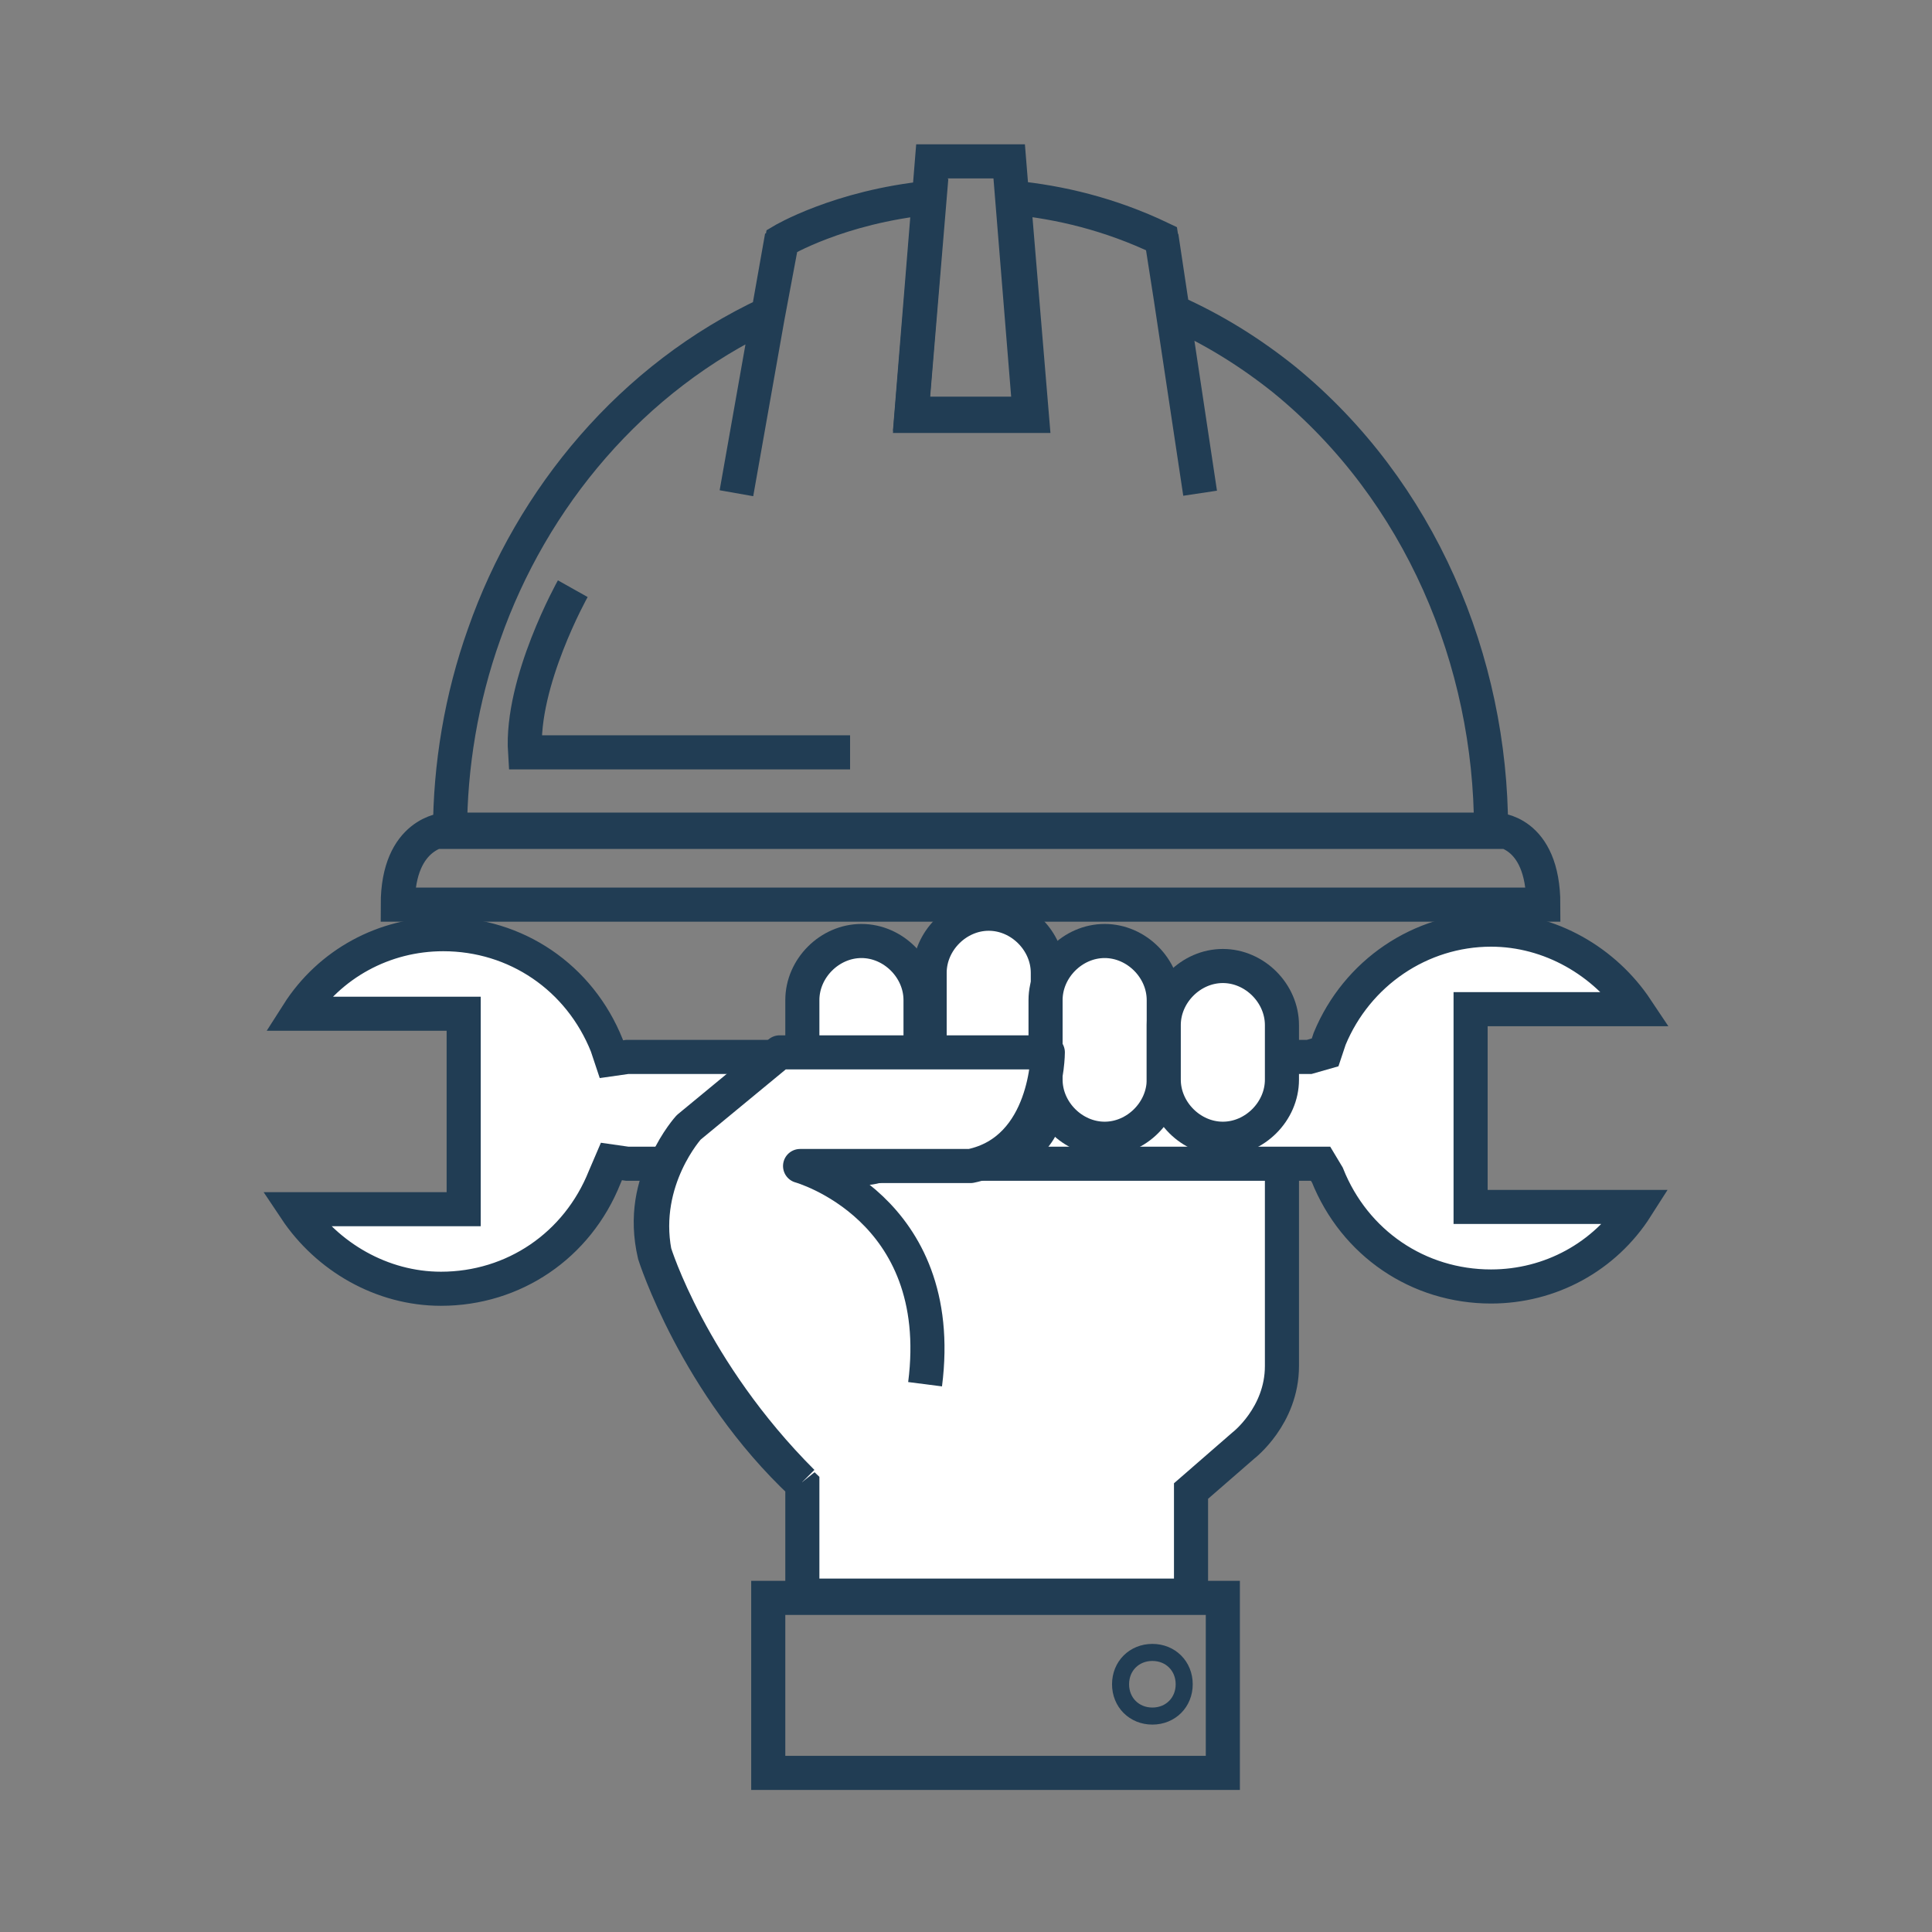
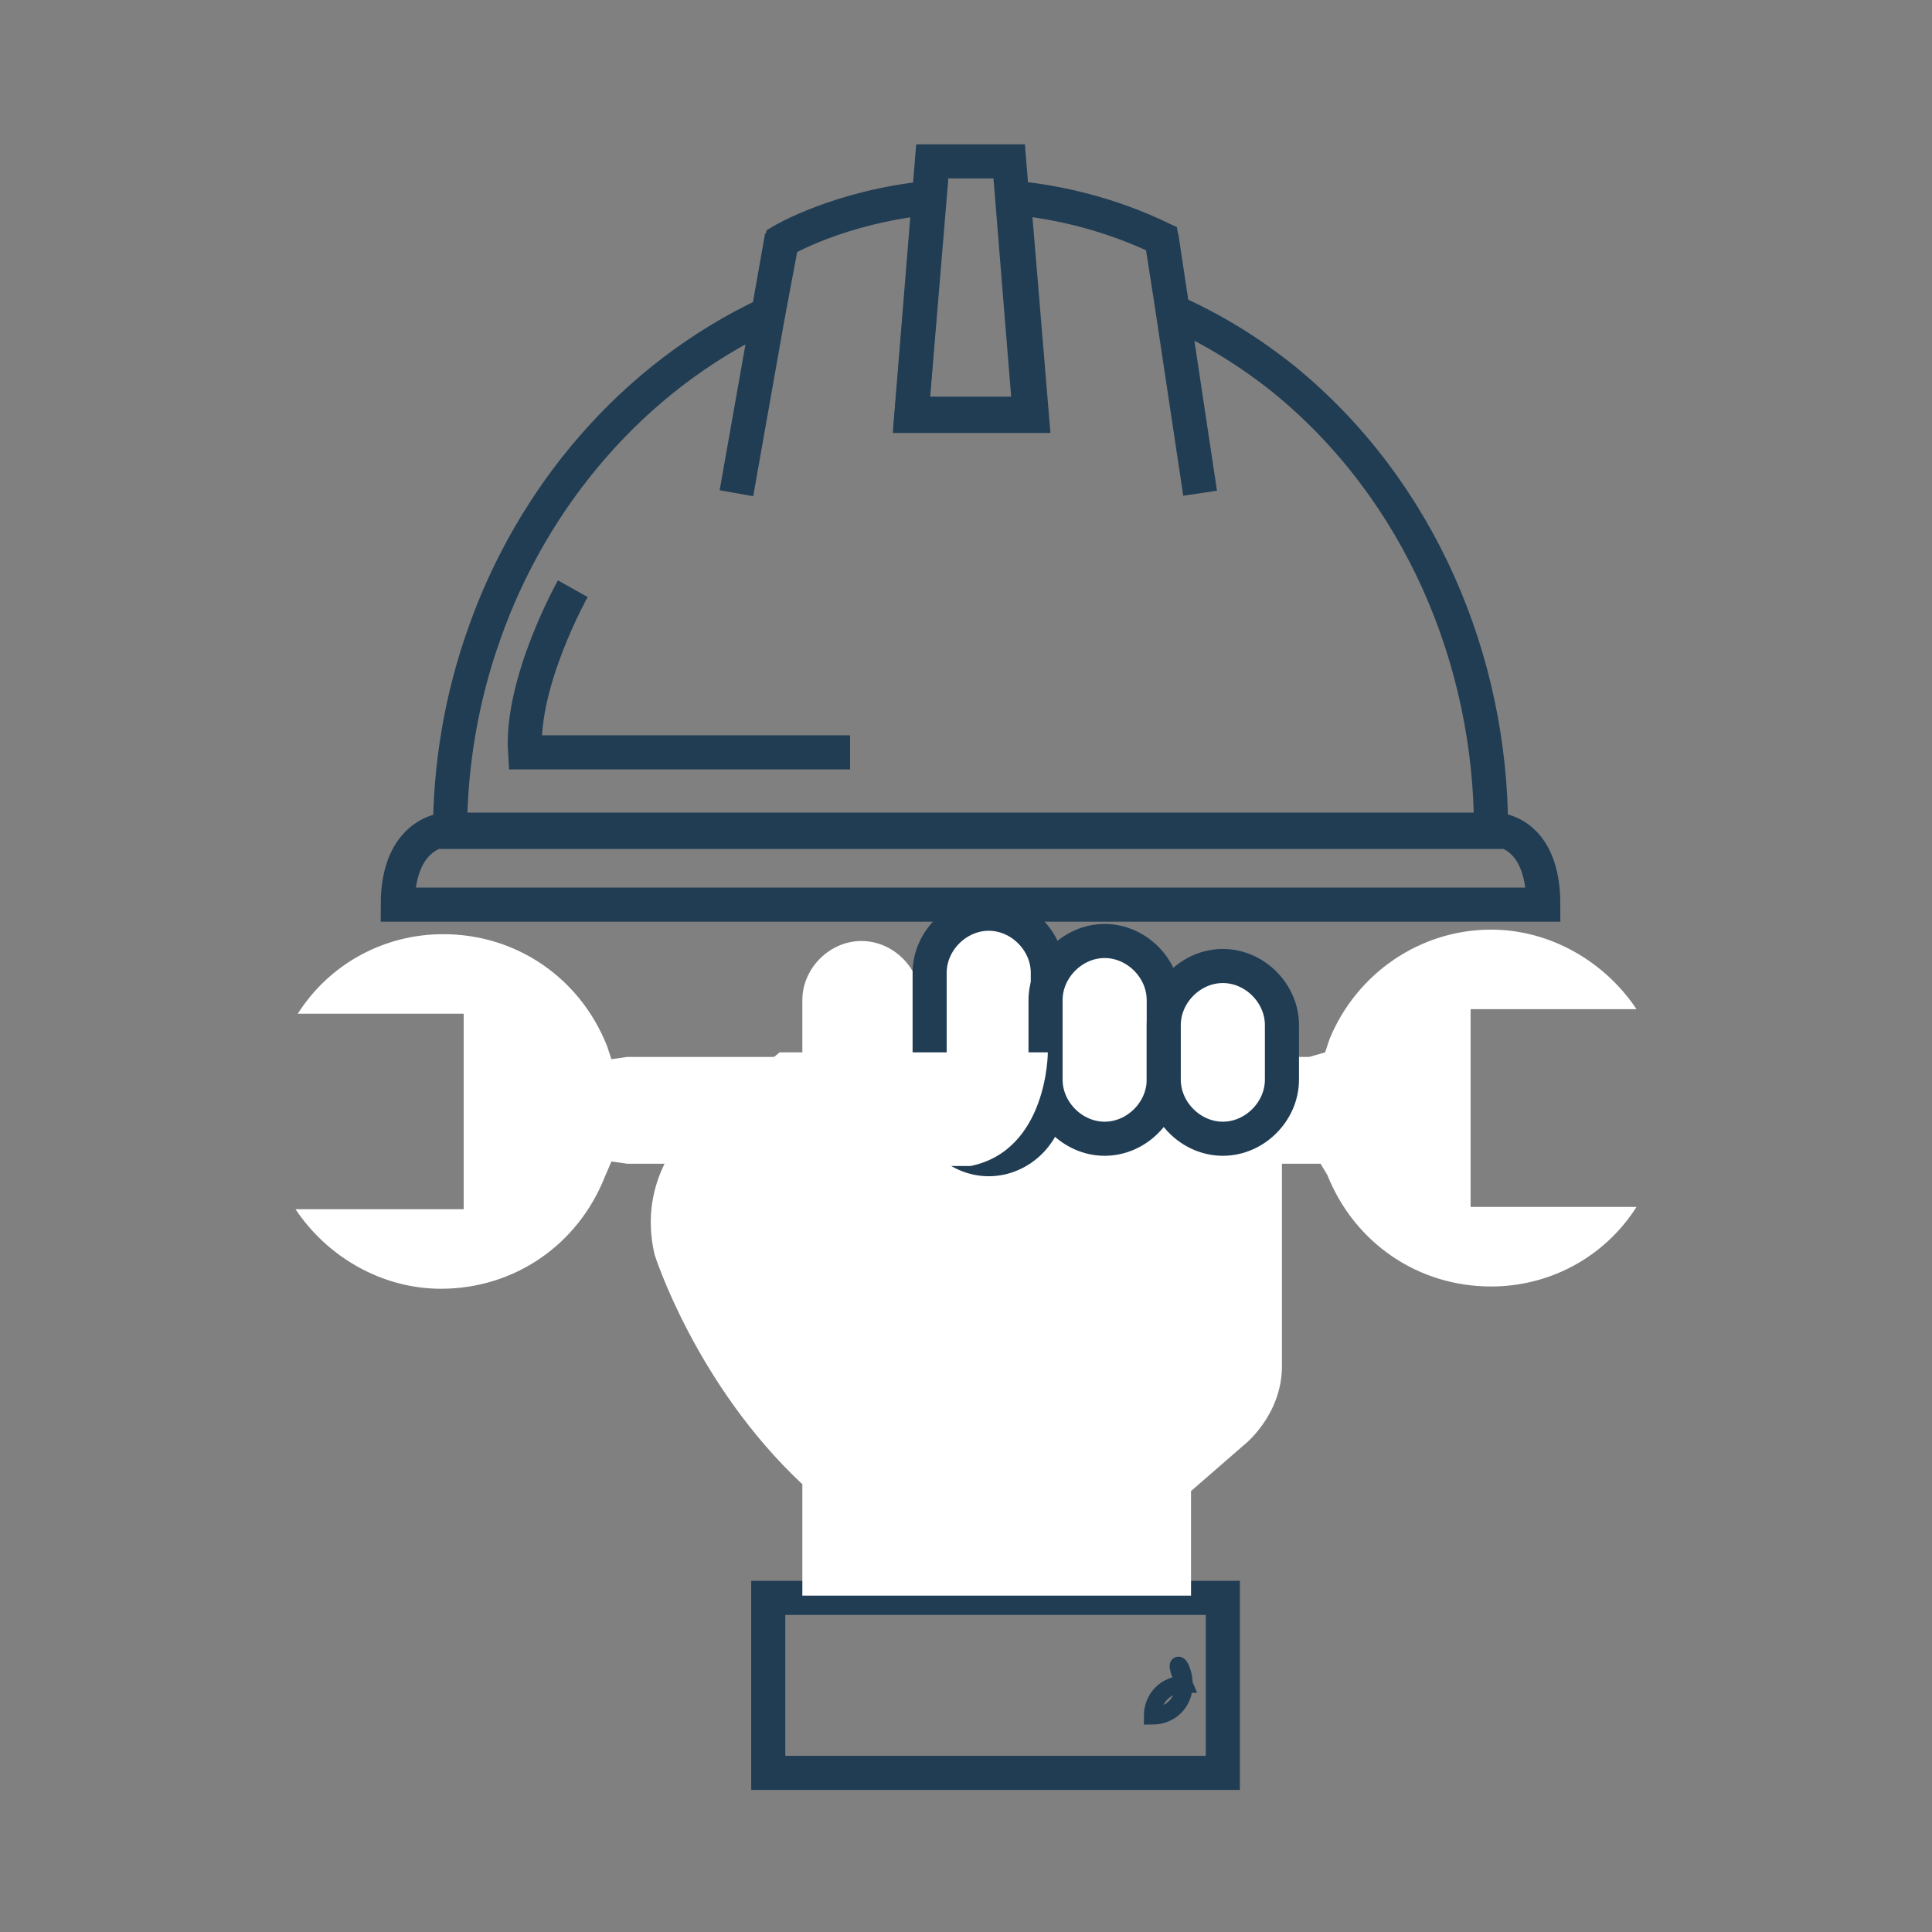
<svg xmlns="http://www.w3.org/2000/svg" version="1.1" id="Ebene_1" x="0px" y="0px" viewBox="0 0 85 85" style="enable-background:new 0 0 85 85;" xml:space="preserve" width="65" height="65">
  <rect x="0" y="0" width="85" height="85" fill="#808080" stroke="none" />
  <style type="text/css">
	.st0{fill:none;stroke:#213D54;stroke-width:1.5;stroke-miterlimit:10;}
	.st1{fill:#FFFFFF;}
	.st2{fill:none;stroke:#213D54;stroke-width:1.5;stroke-linejoin:round;stroke-miterlimit:10;}
	.st3{fill:none;stroke:#213D54;stroke-width:0.75;stroke-miterlimit:10;}
</style>
  <polygon class="st0" points="45.3,18.2 44.4,7.1 42.7,7.1 41,7.1 40.1,18.2 " />
  <path class="st0" d="M65.8,36.5H42.7H19.6c0,0-2.1,0.1-2.1,3.3h25.2h25.2C67.9,36.5,65.8,36.5,65.8,36.5z M25.2,25.9  c0,0-2.3,4.1-2.1,7.2h14.3 M32.4,21.7l2-11.3 M51.1,10.4l1.7,11.3 M65.6,36.5c0-7.4-3.1-14.9-9.1-19.8c-1.5-1.2-3.1-2.2-4.9-3  l-0.5-3.2c-2.3-1.1-4.5-1.6-6.5-1.8l0.8,9.6h-5.3l0.8-9.6c-4,0.4-6.5,1.9-6.5,1.9l-0.6,3.2c-6,2.8-10.4,8.1-12.5,14.1  c-1,2.8-1.5,5.8-1.5,8.7H65.6z" />
  <rect x="33.8" y="70.3" class="st0" width="20" height="7.7" />
  <path class="st1" d="M30.3,49.7c0,0-2.3,2.1-1.5,5.5c0,0,1.8,5.7,6.5,10.1v4.9h17.1v-4.6l2.3-2c0,0,1.7-1.3,1.7-3.5V47.5h-9" />
-   <path class="st0" d="M30.3,49.7c0,0-2.3,2.1-1.5,5.5c0,0,1.8,5.7,6.5,10.1v4.9h17.1v-4.6l2.3-2c0,0,1.7-1.3,1.7-3.5V47.5h-9" />
  <path class="st1" d="M57.6,46.5l-29.6,0c-0.1,0-0.2,0-0.4,0l-0.7,0.1L26.7,46c-1.2-3-4-4.9-7.2-4.9c-2.6,0-5,1.3-6.4,3.5h6.4h0.9  v0.9v6.8v0.9h-0.9H13c1.4,2.1,3.8,3.5,6.4,3.5c3.2,0,6-1.9,7.2-4.9l0.3-0.7l0.7,0.1c0.1,0,0.2,0,0.4,0h29.5h0.6l0.3,0.5  c1.2,3,4,4.9,7.2,4.9c2.6,0,5-1.3,6.4-3.5h-6.4h-0.9v-0.9v-6.9v-0.9h0.9H72c-1.4-2.1-3.8-3.5-6.4-3.5c-3.1,0-5.9,1.9-7.1,4.8  l-0.2,0.6L57.6,46.5z" />
-   <path class="st0" d="M57.6,46.5l-29.6,0c-0.1,0-0.2,0-0.4,0l-0.7,0.1L26.7,46c-1.2-3-4-4.9-7.2-4.9c-2.6,0-5,1.3-6.4,3.5h6.4h0.9  v0.9v6.8v0.9h-0.9H13c1.4,2.1,3.8,3.5,6.4,3.5c3.2,0,6-1.9,7.2-4.9l0.3-0.7l0.7,0.1c0.1,0,0.2,0,0.4,0h29.5h0.6l0.3,0.5  c1.2,3,4,4.9,7.2,4.9c2.6,0,5-1.3,6.4-3.5h-6.4h-0.9v-0.9v-6.9v-0.9h0.9H72c-1.4-2.1-3.8-3.5-6.4-3.5c-3.1,0-5.9,1.9-7.1,4.8  l-0.2,0.6L57.6,46.5z" />
  <path class="st1" d="M40.5,48.8c0,1.4-1.2,2.6-2.6,2.6c-1.4,0-2.6-1.2-2.6-2.6v-4.8c0-1.4,1.2-2.6,2.6-2.6c1.4,0,2.6,1.2,2.6,2.6  V48.8z" />
-   <path class="st0" d="M40.5,48.8c0,1.4-1.2,2.6-2.6,2.6c-1.4,0-2.6-1.2-2.6-2.6v-4.8c0-1.4,1.2-2.6,2.6-2.6c1.4,0,2.6,1.2,2.6,2.6  V48.8z" />
  <path class="st1" d="M46.1,48.4c0,1.4-1.2,2.6-2.6,2.6c-1.4,0-2.6-1.2-2.6-2.6v-5.6c0-1.4,1.2-2.6,2.6-2.6c1.4,0,2.6,1.2,2.6,2.6  V48.4z" />
  <path class="st0" d="M46.1,48.4c0,1.4-1.2,2.6-2.6,2.6c-1.4,0-2.6-1.2-2.6-2.6v-5.6c0-1.4,1.2-2.6,2.6-2.6c1.4,0,2.6,1.2,2.6,2.6  V48.4z" />
  <path class="st1" d="M51.2,47.5c0,1.4-1.2,2.6-2.6,2.6c-1.4,0-2.6-1.2-2.6-2.6v-3.5c0-1.4,1.2-2.6,2.6-2.6c1.4,0,2.6,1.2,2.6,2.6  V47.5z" />
  <path class="st0" d="M51.2,47.5c0,1.4-1.2,2.6-2.6,2.6c-1.4,0-2.6-1.2-2.6-2.6v-3.5c0-1.4,1.2-2.6,2.6-2.6c1.4,0,2.6,1.2,2.6,2.6  V47.5z" />
  <path class="st1" d="M56.4,47.5c0,1.4-1.2,2.6-2.6,2.6c-1.4,0-2.6-1.2-2.6-2.6v-2.4c0-1.4,1.2-2.6,2.6-2.6c1.4,0,2.6,1.2,2.6,2.6  V47.5z" />
  <path class="st0" d="M56.4,47.5c0,1.4-1.2,2.6-2.6,2.6c-1.4,0-2.6-1.2-2.6-2.6v-2.4c0-1.4,1.2-2.6,2.6-2.6c1.4,0,2.6,1.2,2.6,2.6  V47.5z" />
  <path class="st1" d="M40.7,60.9c1-7.8-5.5-9.6-5.5-9.6h7.5c3.4-0.7,3.4-5,3.4-5H34.3l-4,3.3c0,0-2.1,2.3-1.5,5.5  c0,0,1.6,5.2,6.5,10.1" />
-   <path class="st2" d="M40.7,60.9c1-7.8-5.5-9.6-5.5-9.6h7.5c3.4-0.7,3.4-5,3.4-5H34.3l-4,3.3c0,0-2.1,2.3-1.5,5.5  c0,0,1.6,5.2,6.5,10.1" />
-   <path class="st3" d="M52.1,74.1c0,0.8-0.6,1.4-1.4,1.4c-0.8,0-1.4-0.6-1.4-1.4c0-0.8,0.6-1.4,1.4-1.4C51.5,72.7,52.1,73.3,52.1,74.1  z" />
+   <path class="st3" d="M52.1,74.1c0,0.8-0.6,1.4-1.4,1.4c0-0.8,0.6-1.4,1.4-1.4C51.5,72.7,52.1,73.3,52.1,74.1  z" />
</svg>